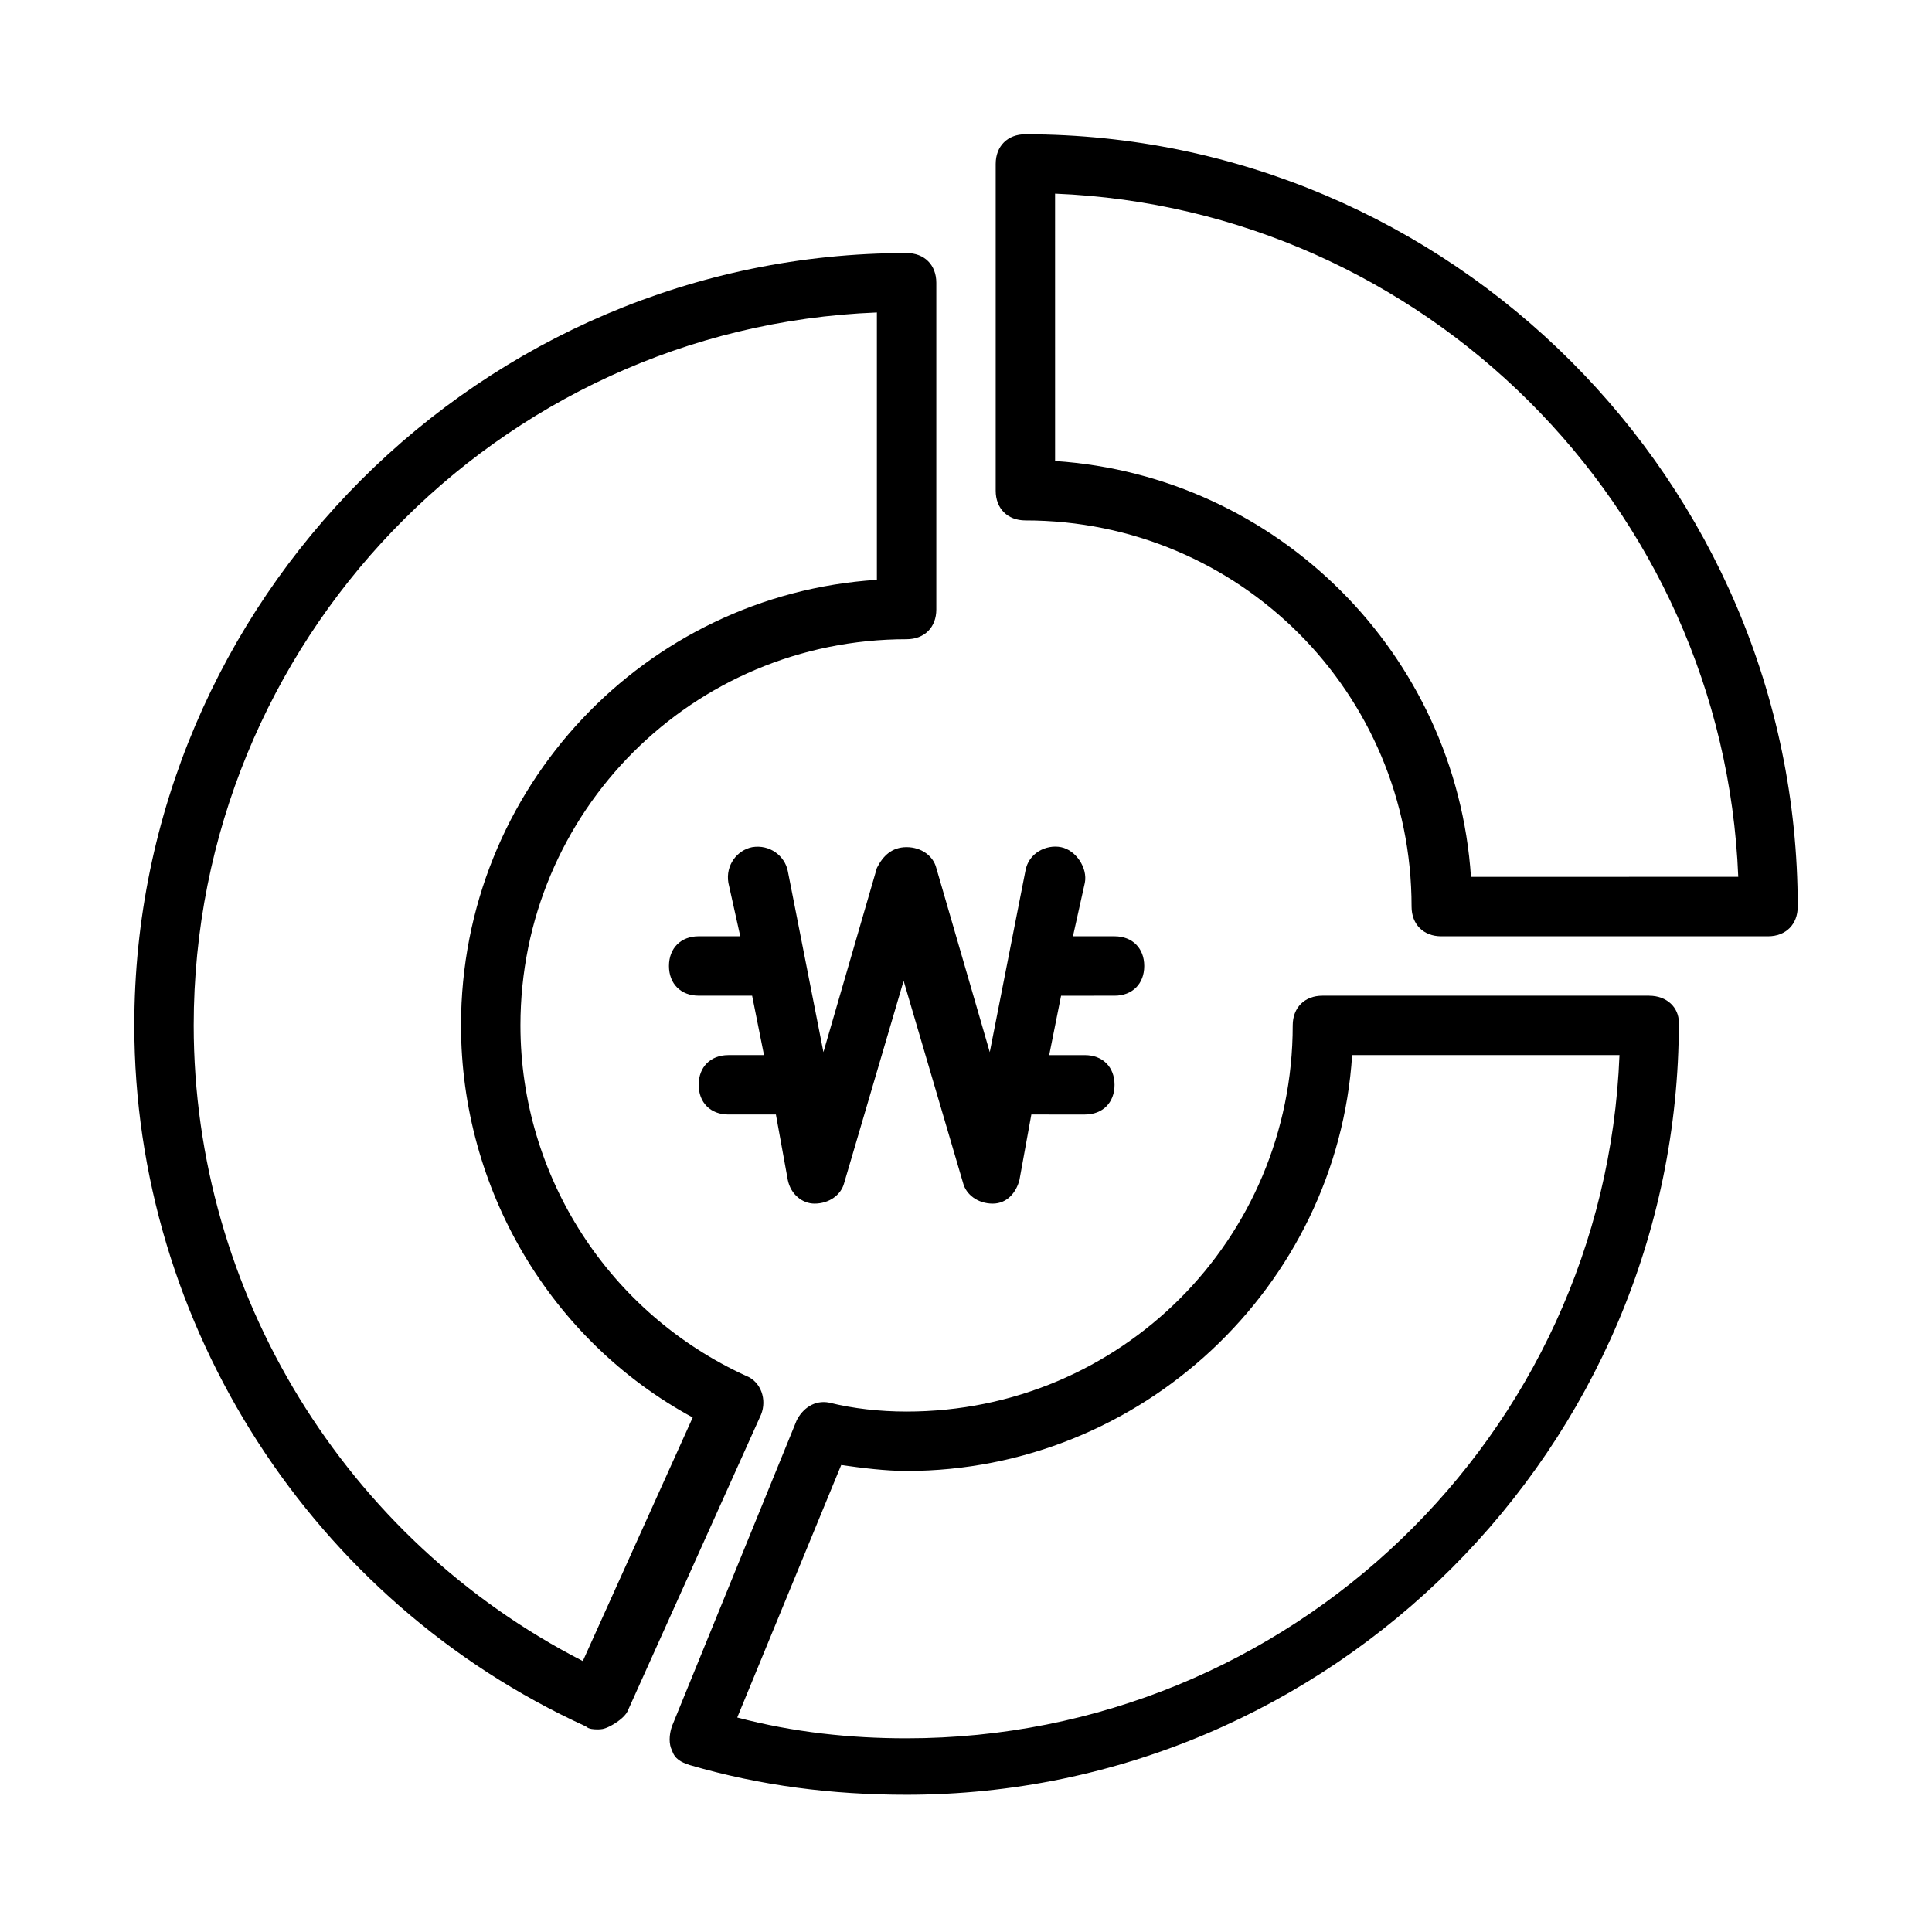
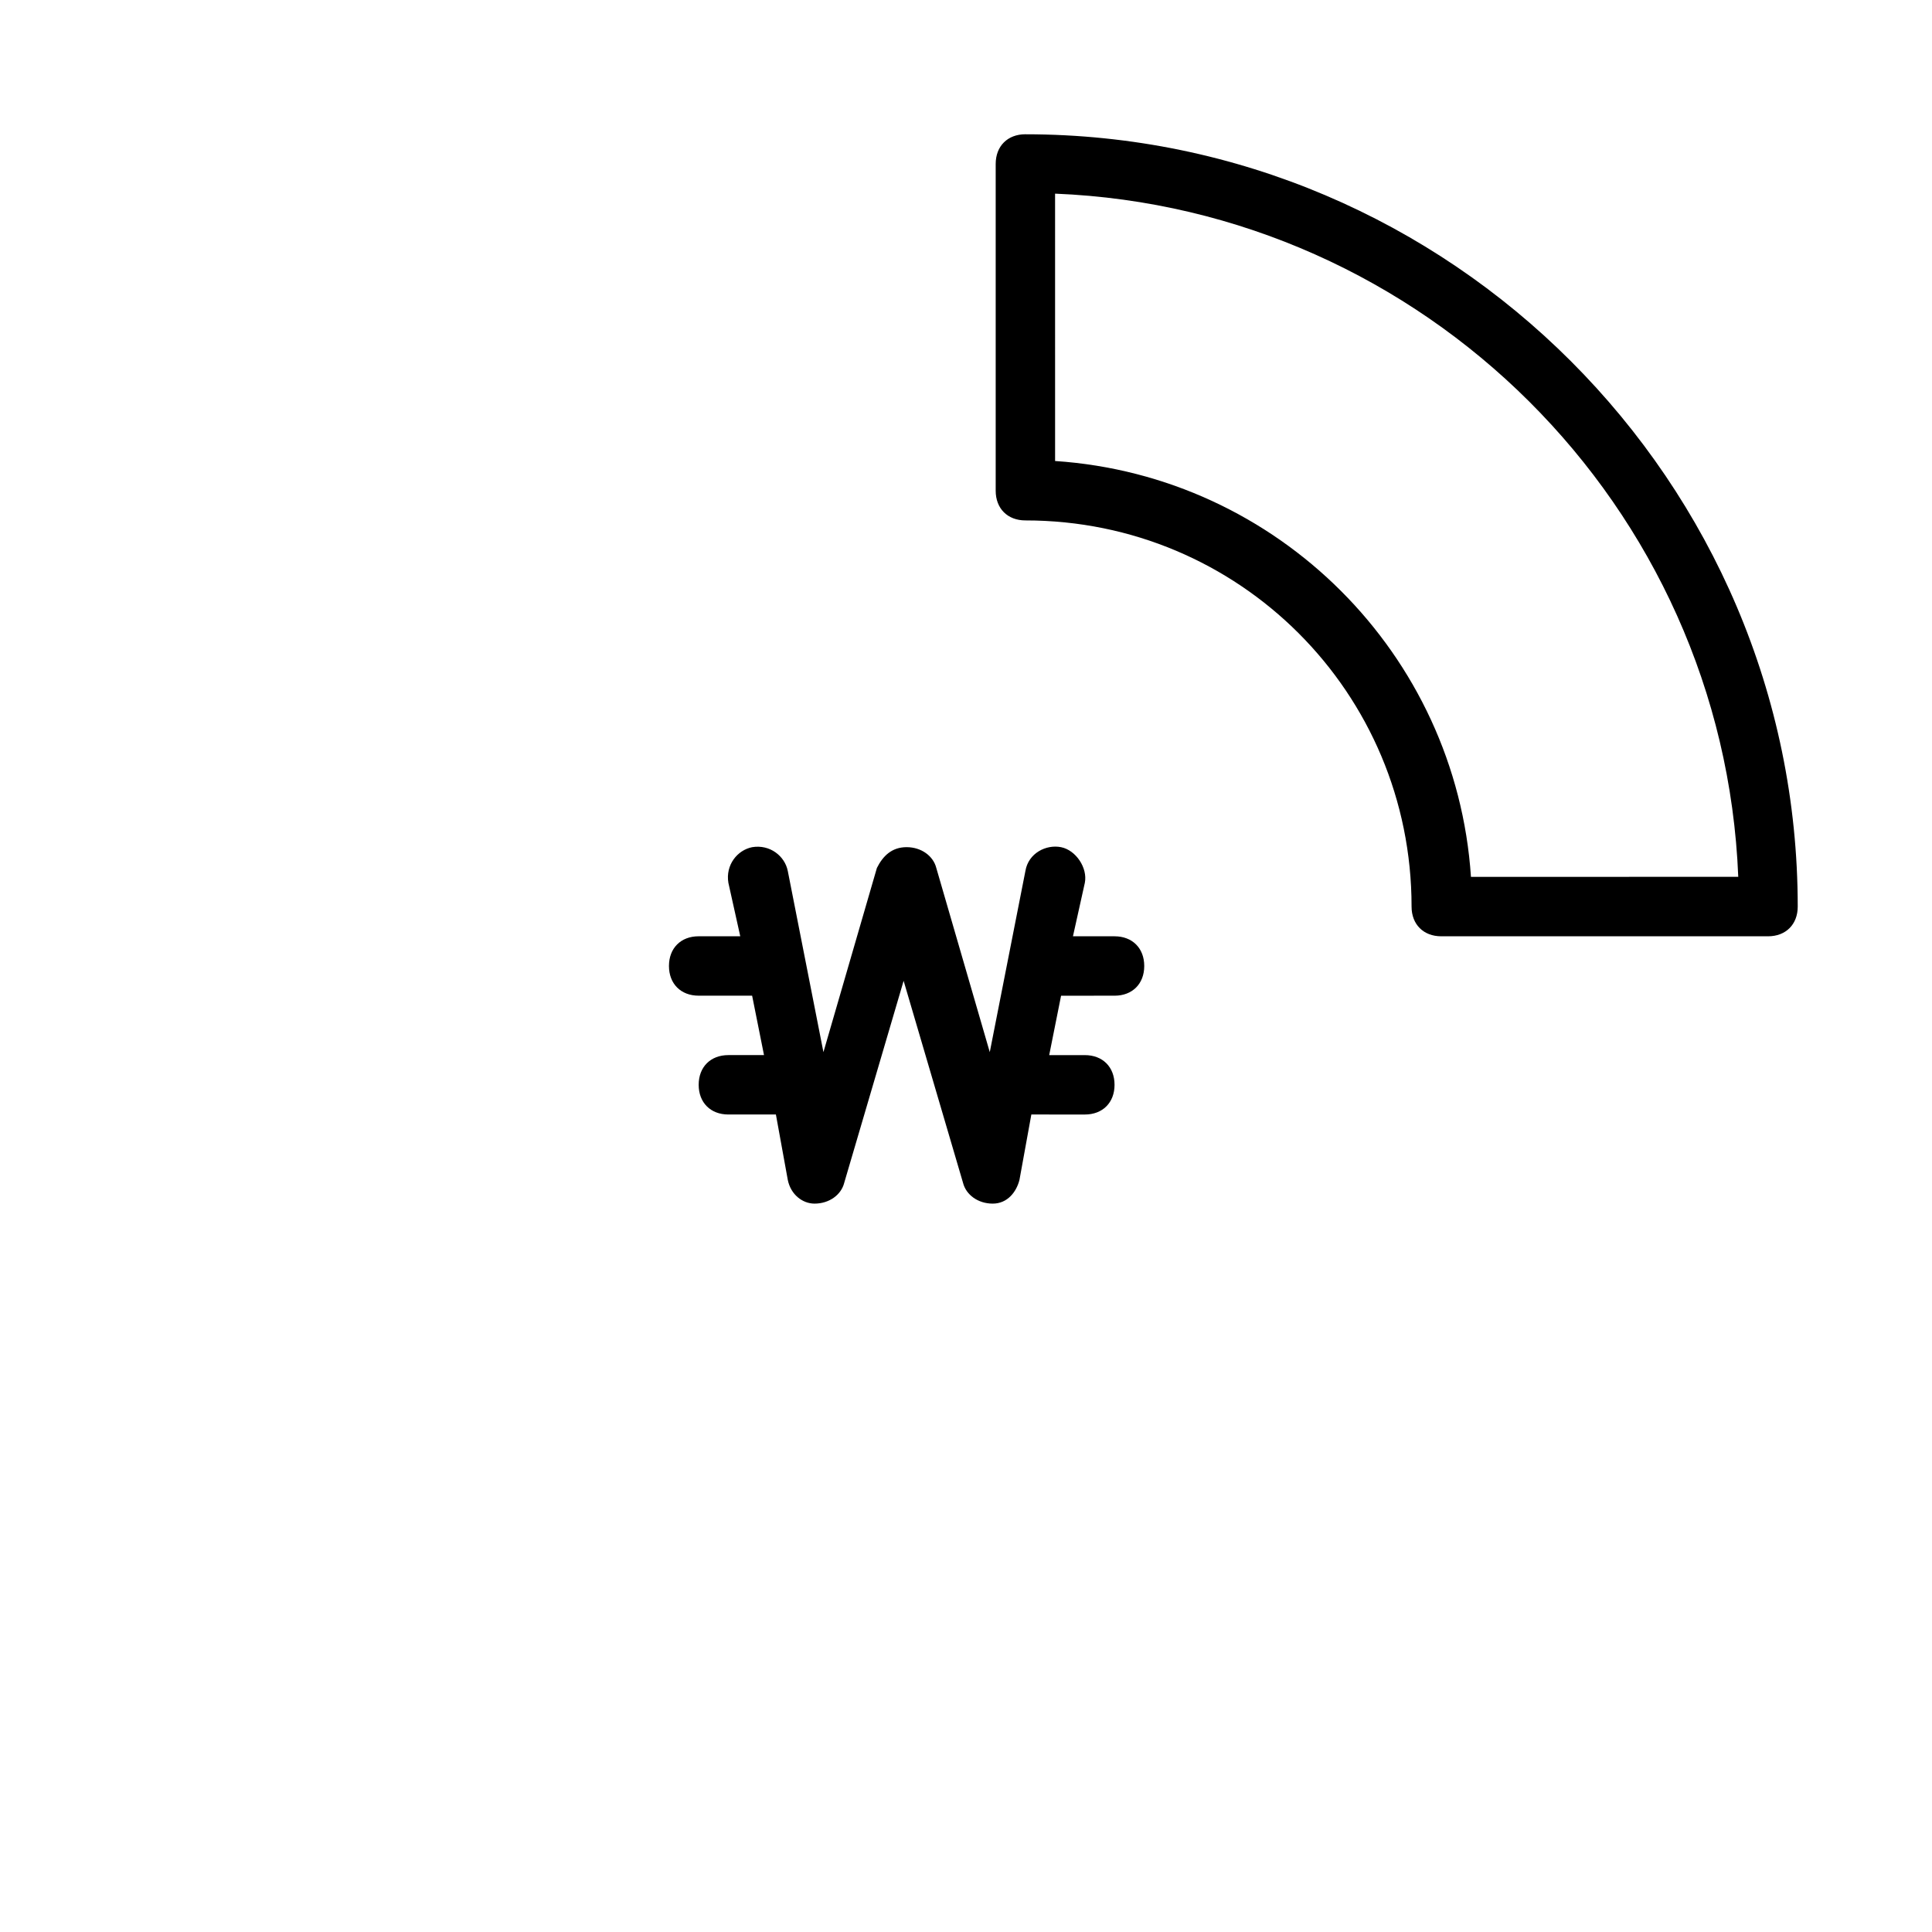
<svg xmlns="http://www.w3.org/2000/svg" fill="#000000" width="800px" height="800px" version="1.1" viewBox="144 144 512 512">
  <g>
    <path d="m425.19 368.51c-3.938-0.789-8.66 1.574-9.445 6.297l-9.445 48.02-14.172-48.809c-0.789-3.148-3.938-5.512-7.871-5.512-3.938 0-6.297 2.363-7.871 5.512l-14.168 48.805-9.449-48.016c-0.789-3.938-4.723-7.086-9.445-6.297-3.938 0.789-7.086 4.723-6.297 9.445l3.148 14.168h-11.023c-4.723 0-7.871 3.148-7.871 7.871s3.148 7.871 7.871 7.871h14.168l3.148 15.742-9.441 0.004c-4.723 0-7.871 3.148-7.871 7.871s3.148 7.871 7.871 7.871h12.594l3.148 17.32c0.789 3.938 3.938 6.297 7.086 6.297 3.938 0 7.086-2.363 7.871-5.512l15.742-53.531 15.742 53.531c0.789 3.148 3.938 5.512 7.871 5.512 3.938 0 6.297-3.148 7.086-6.297l3.148-17.32 14.176 0.004c4.723 0 7.871-3.148 7.871-7.871 0-4.723-3.148-7.871-7.871-7.871h-9.445l3.148-15.742 14.168-0.004c4.723 0 7.871-3.148 7.871-7.871s-3.148-7.871-7.871-7.871h-11.02l3.148-14.168c0.785-3.941-2.363-8.664-6.301-9.449z" />
-     <path d="m581.05 407.87h-86.594c-4.723 0-7.871 3.148-7.871 7.871 0 56.68-45.656 102.34-102.34 102.34-7.086 0-14.168-0.789-20.469-2.363-3.938-0.789-7.086 1.574-8.66 4.723l-33.062 81.082c-0.789 2.363-0.789 4.723 0 6.297 0.789 2.363 2.363 3.148 4.723 3.938 18.895 5.512 37.785 7.871 57.465 7.871 112.57 0 204.67-92.102 204.67-204.67 0.004-3.934-3.144-7.082-7.867-7.082zm-196.8 196.8c-14.957 0-29.914-1.574-44.871-5.512l27.551-66.914c5.512 0.789 11.809 1.574 17.32 1.574 62.188 0 114.14-48.805 118.08-110.21h70.848c-3.938 100.76-87.379 181.06-188.93 181.06z" />
-     <path d="m341.75 508.63c-36.211-16.531-59.828-52.742-59.828-92.891 0-56.68 45.656-102.34 102.34-102.34 4.723 0 7.871-3.148 7.871-7.871v-86.594c0-4.723-3.148-7.871-7.871-7.871-112.57 0-204.67 92.102-204.67 204.67 0 79.508 47.23 152.72 119.66 185.78 0.789 0.789 2.363 0.789 3.148 0.789 0.789 0 1.574 0 3.148-0.789 1.574-0.789 3.938-2.363 4.723-3.938l35.426-78.719c1.574-3.938-0.004-8.66-3.938-10.234zm-43.297 75.57c-62.977-32.273-103.12-97.613-103.12-168.46 0-101.55 80.293-184.99 181.05-188.93v70.848c-61.402 3.938-110.21 55.105-110.21 118.08 0 43.297 23.617 83.445 61.402 103.91z" />
    <path d="m415.74 179.58c-4.723 0-7.871 3.148-7.871 7.871v86.594c0 4.723 3.148 7.871 7.871 7.871 56.68 0 102.34 45.656 102.34 102.34 0 4.723 3.148 7.871 7.871 7.871h86.594c4.723 0 7.871-3.148 7.871-7.871 0-112.57-92.102-204.67-204.67-204.67zm118.08 196.8c-3.938-59.039-51.168-106.27-110.21-110.21l-0.004-70.852c97.613 3.938 177.12 82.656 181.05 181.05z" />
  </g>
</svg>